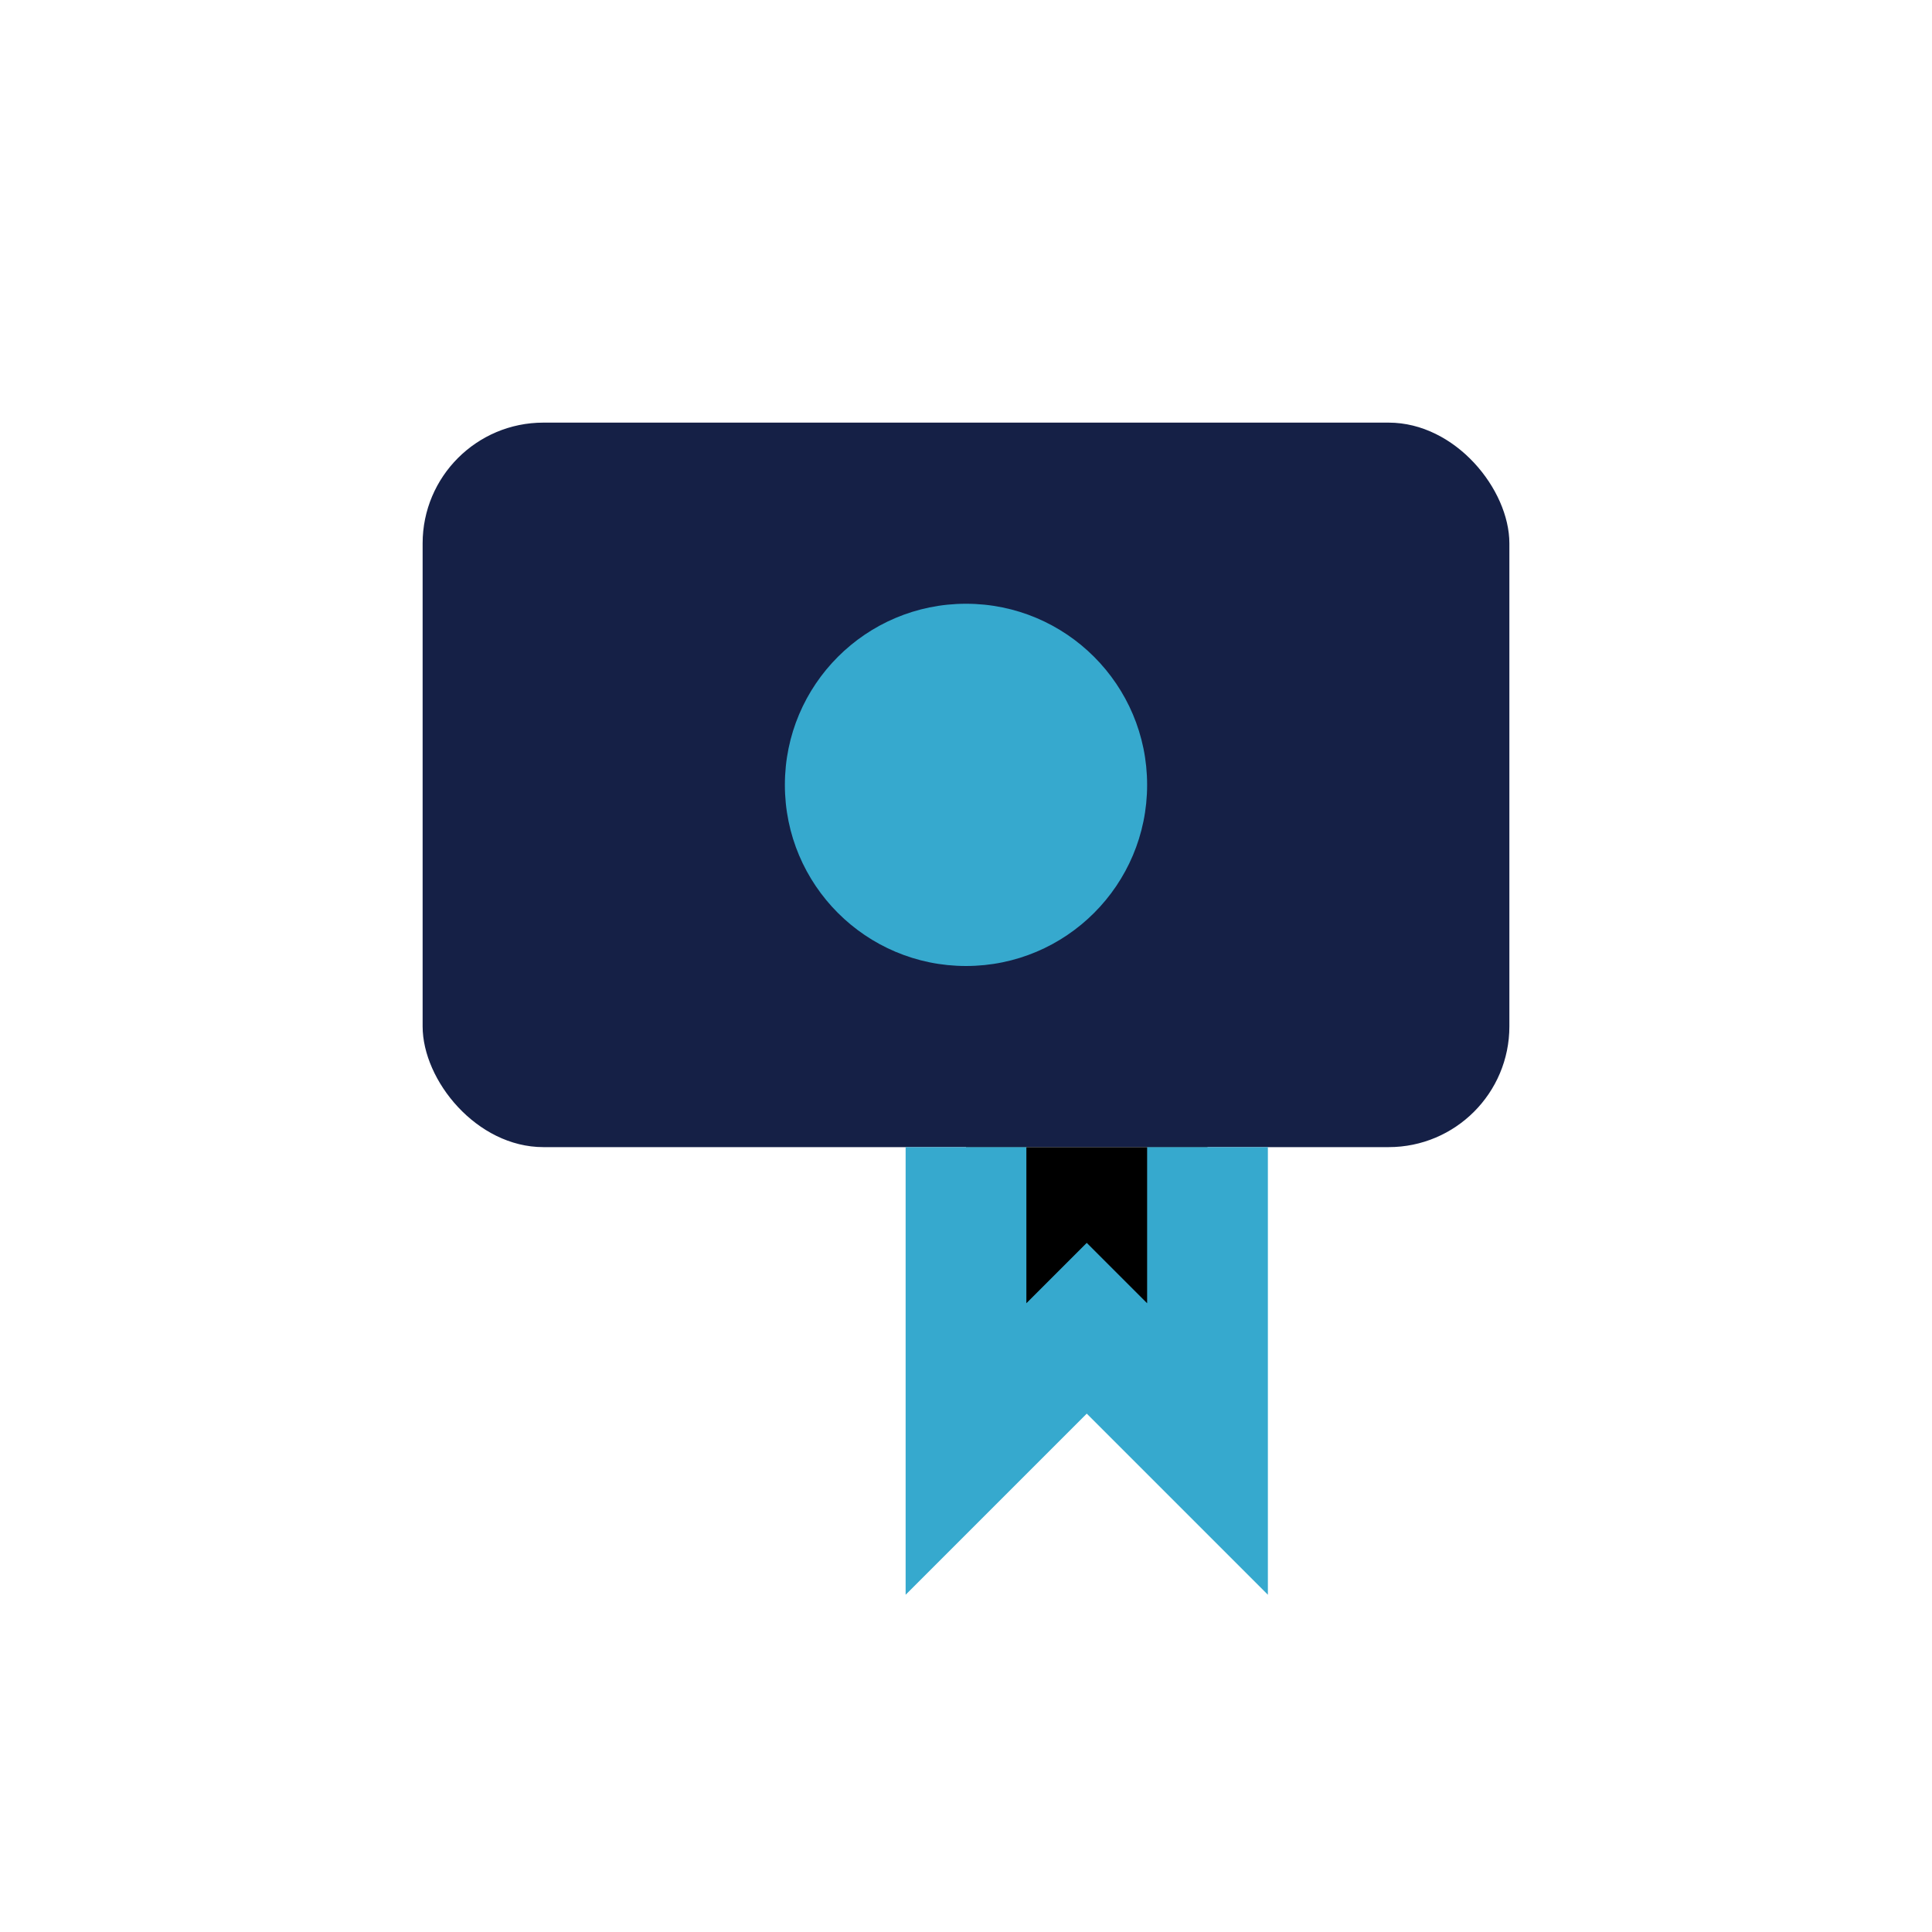
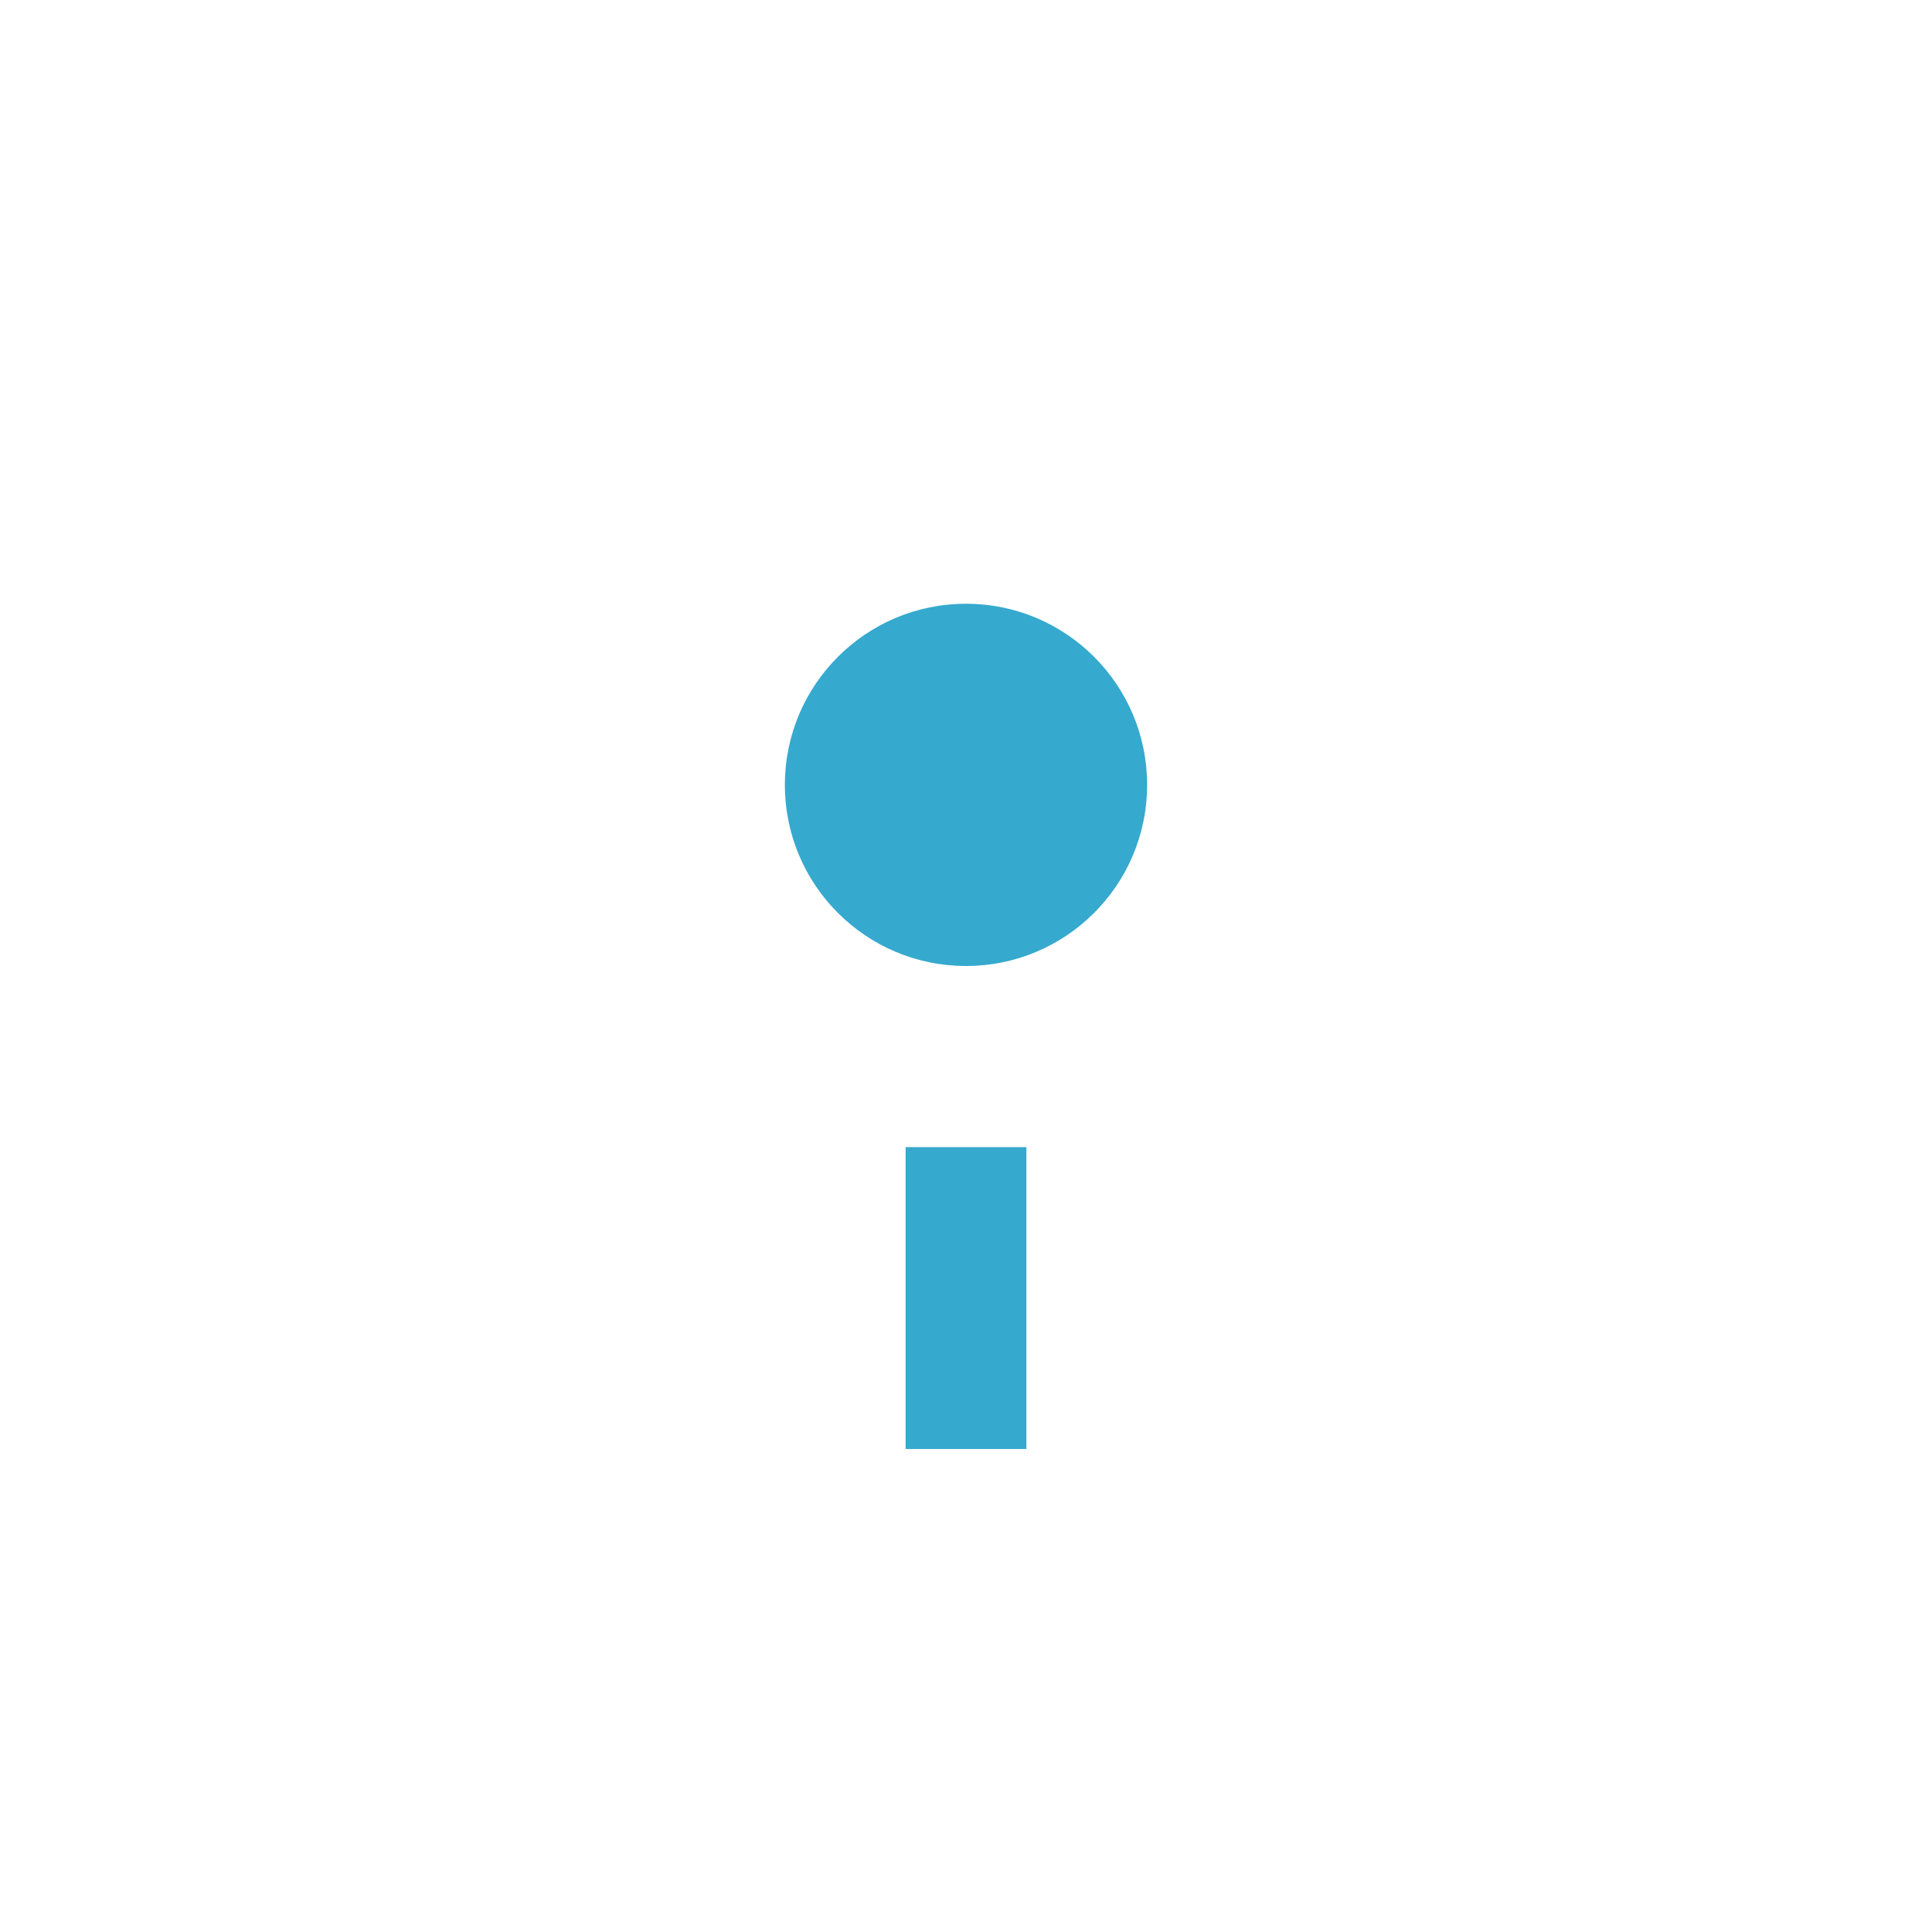
<svg xmlns="http://www.w3.org/2000/svg" width="32" height="32" viewBox="0 0 32 32">
-   <rect x="7" y="7" width="18" height="12" rx="2" fill="#152046" />
  <circle cx="16" cy="13" r="3" fill="#36A9CE" />
-   <path d="M16 19v5l2-2 2 2v-5" stroke="#36A9CE" stroke-width="2" />
+   <path d="M16 19v5v-5" stroke="#36A9CE" stroke-width="2" />
</svg>